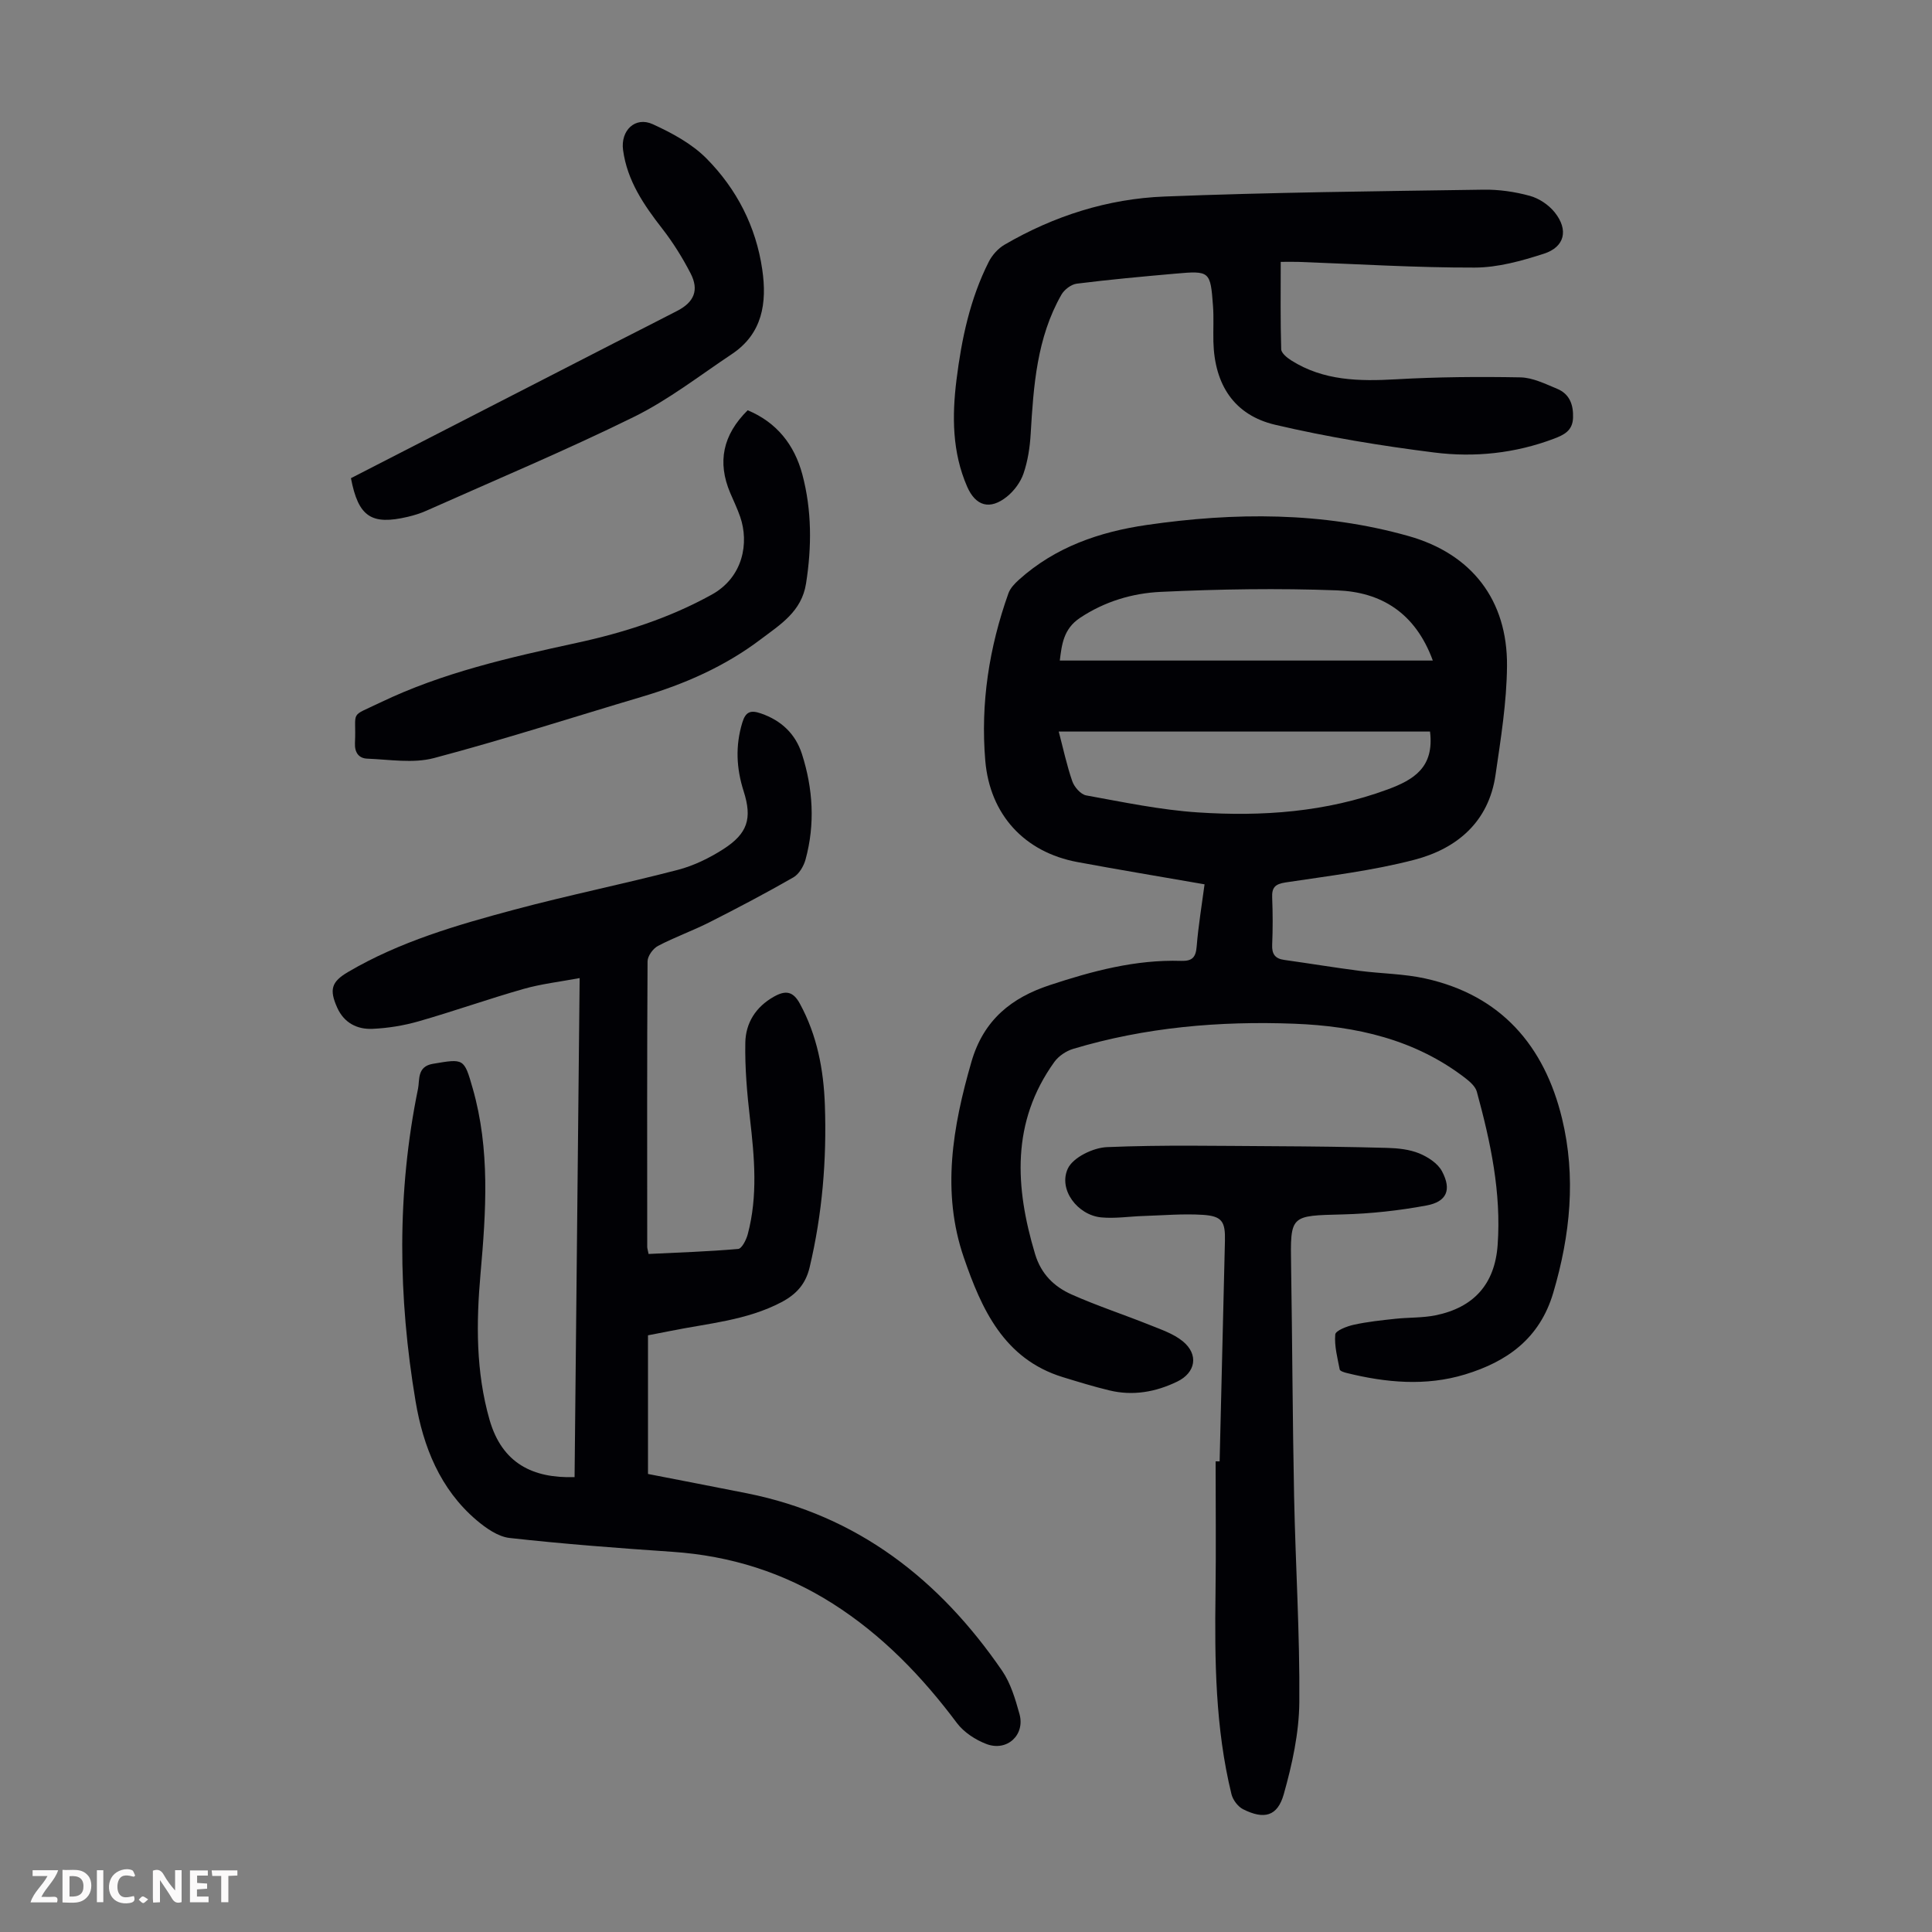
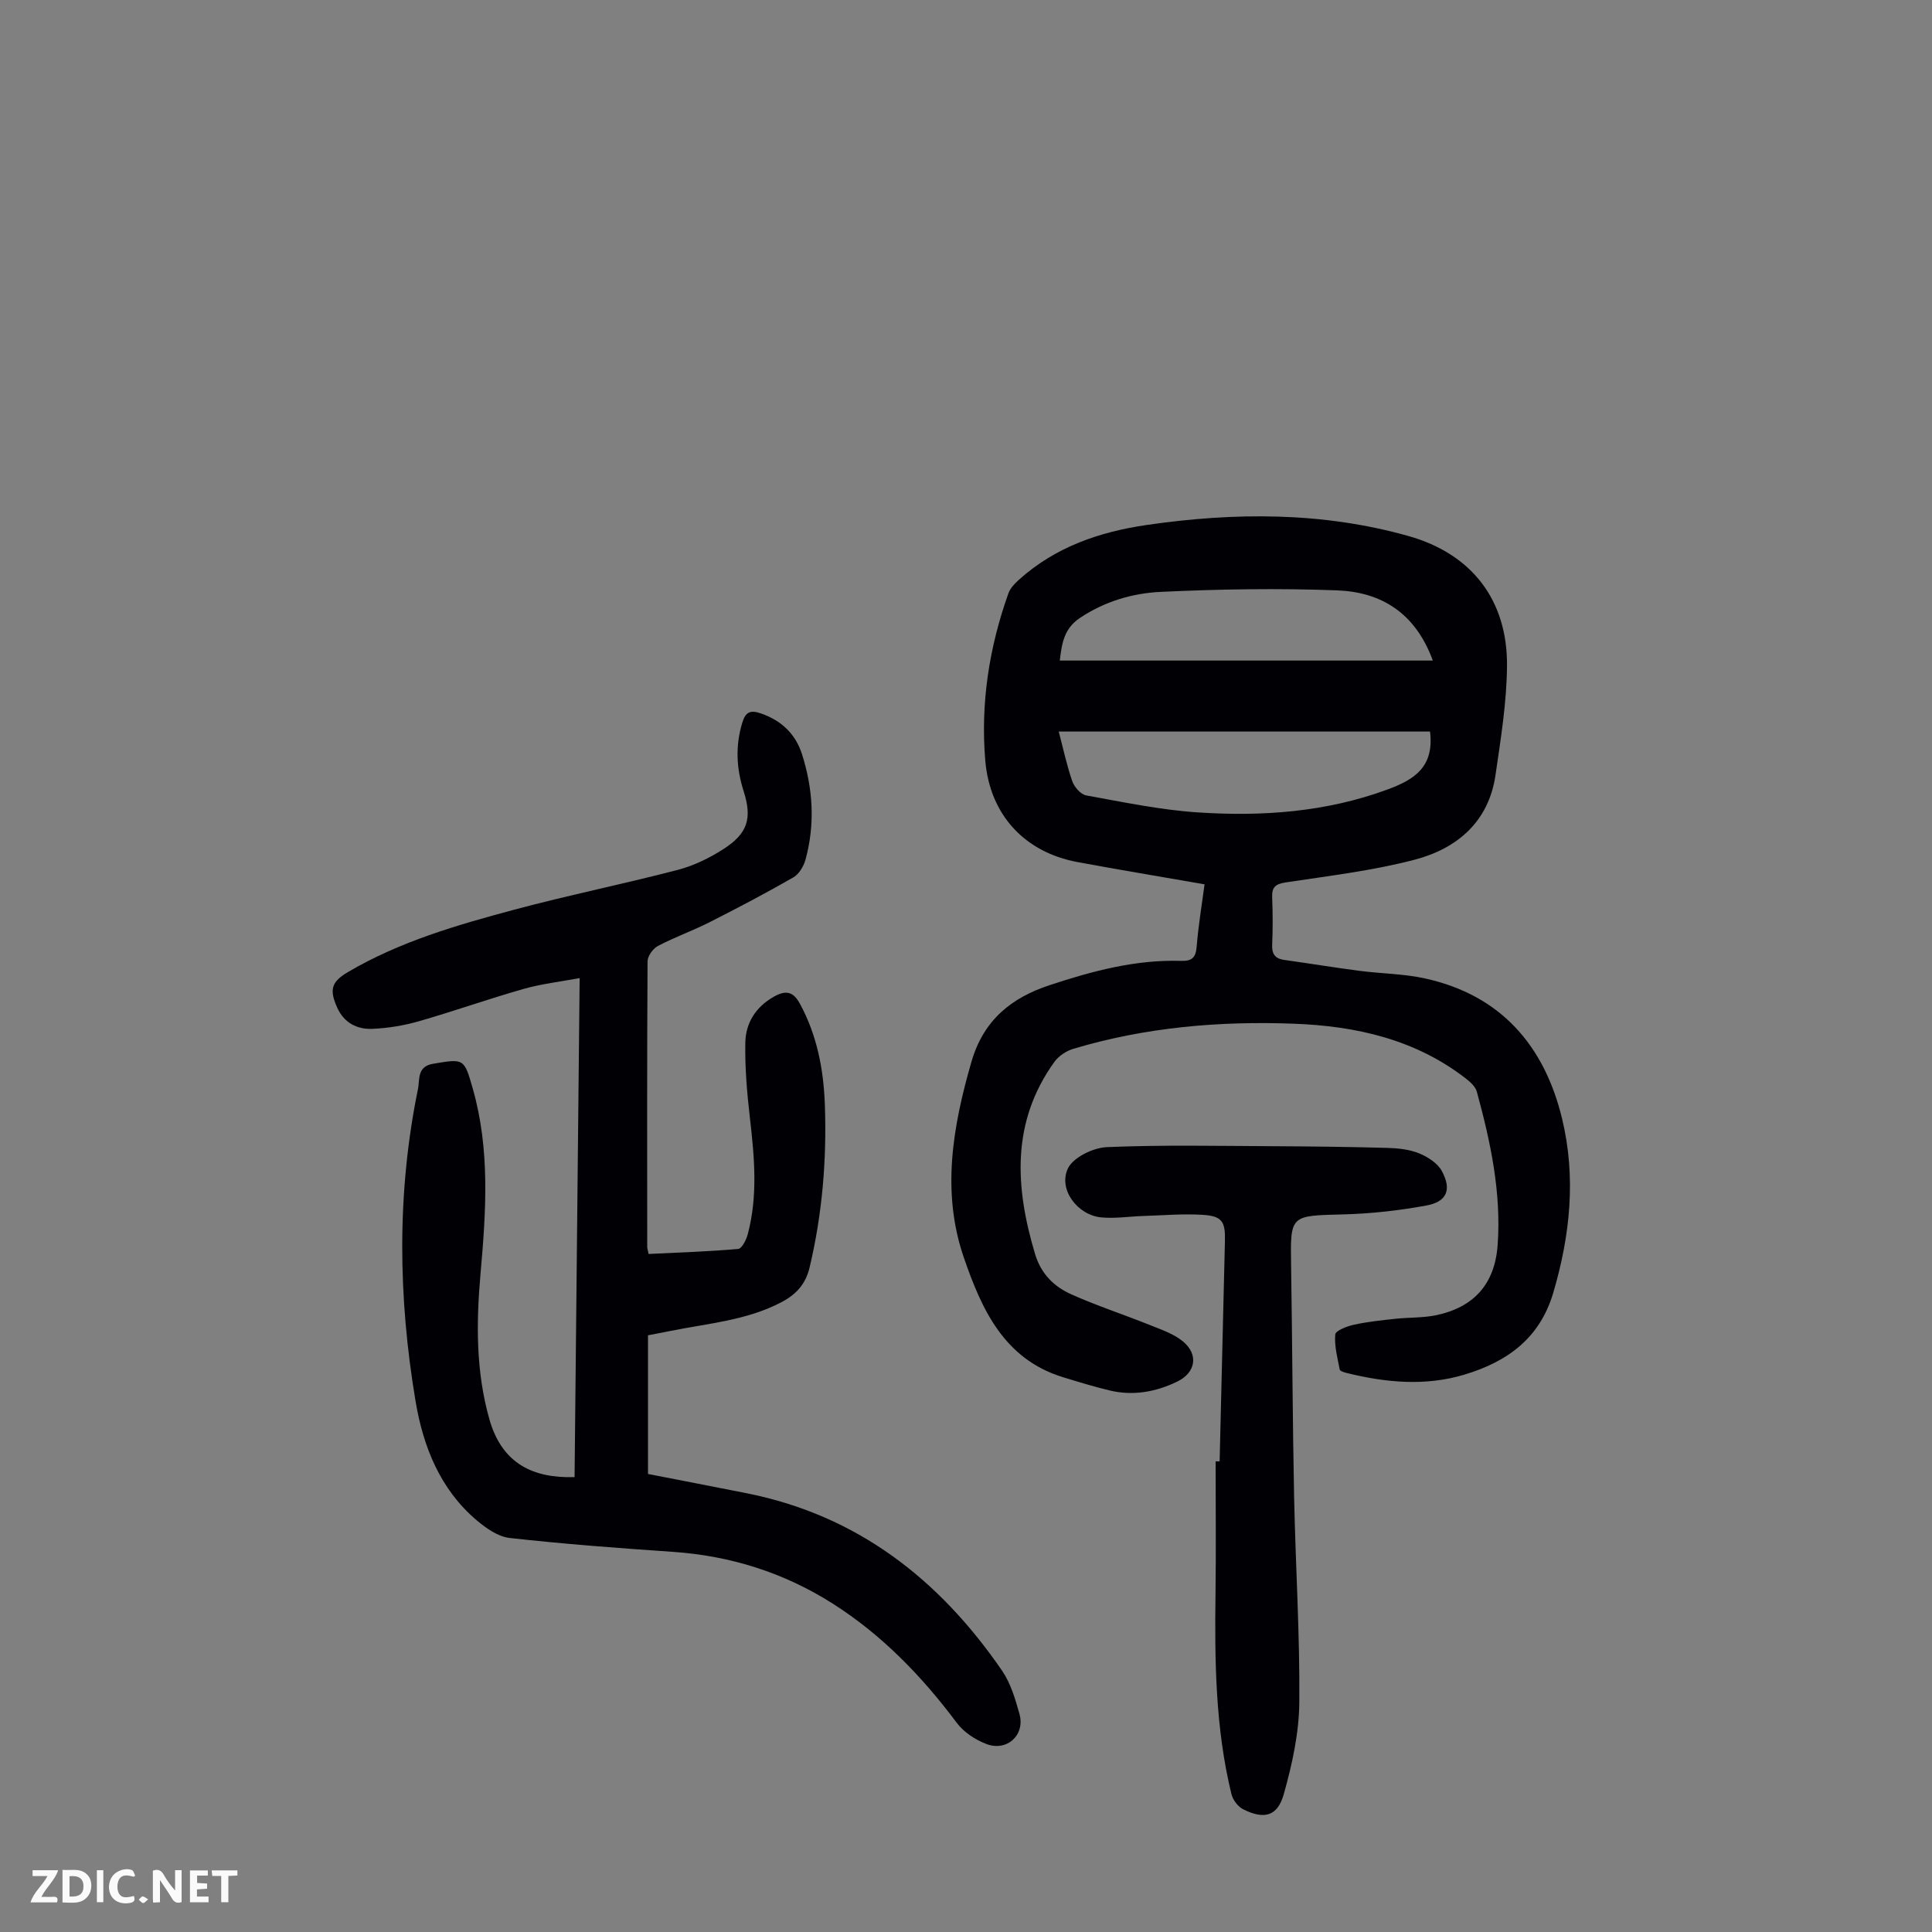
<svg xmlns="http://www.w3.org/2000/svg" enable-background="new 0 0 400 400" viewBox="0 0 400 400">
  <rect x="0" y="0" width="400" height="400" fill="#808080" stroke="none" />
  <g fill="#fbfafa">
    <path d="m37.59 393.81c-.92.31-1.52.05-2-.78-.7-1.2-1.52-2.34-2.47-3.78v4.59c-.55.03-.95.05-1.41.07-.03-.37-.06-.64-.06-.91 0-1.91 0-3.81 0-5.7 1.13-.41 1.77-.03 2.29.91.62 1.11 1.38 2.14 2.31 3.19v-4.2h1.35v6.61z" />
    <path d="m12.94 393.88v-6.75c1.9.19 3.93-.54 5.37 1.29.8 1.01.78 2.88.03 3.97-1.37 1.97-3.4 1.51-5.4 1.49m1.45-1.22c2.04.12 2.92-.58 2.89-2.21-.03-1.51-.98-2.19-2.89-2z" />
    <path d="m11.81 393.87h-5.49c.68-2.18 2.47-3.48 3.51-5.45h-3.08v-1.21h5.29c-.71 2.13-2.44 3.48-3.47 5.51.86 0 1.63.04 2.39-.01.79-.05 1.14.21.85 1.16" />
    <path d="m39.33 393.86v-6.61h3.7v1.07h-2.22v1.52c.68.04 1.34.09 2.07.13v1.07c-.72.05-1.38.09-2.1.14v1.48h2.4v1.19h-3.85z" />
    <path d="m27.71 388.56c-1.15-.3-2.46-.61-3.1.64-.37.73-.41 1.93-.06 2.67.63 1.35 1.99.93 3.17.68.35.94-.01 1.32-.93 1.46-1.62.25-3.05-.27-3.76-1.48-.73-1.24-.6-3.03.31-4.17.88-1.11 2.71-1.7 4-1.16.32.13.44.74.65 1.12-.1.08-.19.16-.28.24" />
    <path d="m49.15 387.24v1.07c-.59.02-1.17.05-1.87.08v5.44h-1.48v-5.44h-1.85c-.05-.4-.08-.73-.13-1.15z" />
    <path d="m20.06 387.21h1.33v6.62h-1.33z" />
    <path d="m30.68 393.25c-.49.38-.8.79-1.05.76-.32-.05-.6-.45-.9-.7.26-.24.51-.64.8-.67.29-.04.62.3 1.15.61" />
  </g>
  <path d="m249.39 183.09c-8.98-1.57-17.66-3-26.32-4.61-10.95-2.04-18.13-9.79-19.08-21.01-1-11.86.8-23.42 4.79-34.62.38-1.08 1.32-2.05 2.2-2.84 7.52-6.76 16.66-9.9 26.43-11.32 18.19-2.64 36.36-2.74 54.2 2.29 13.1 3.69 20.51 13.26 20.4 26.89-.06 7.54-1.29 15.09-2.38 22.58-1.4 9.7-7.97 15.25-16.77 17.55-8.71 2.28-17.76 3.34-26.7 4.7-2.16.33-2.86 1.04-2.77 3.14.13 3.24.14 6.5 0 9.74-.09 1.94.6 2.9 2.5 3.16 5.19.73 10.37 1.58 15.57 2.26 4.54.59 9.2.6 13.64 1.59 15.66 3.46 24.65 13.92 28.3 28.97 2.93 12.09 1.72 24.14-1.82 36.11-2.81 9.49-9.58 14.26-18.28 16.9-8.13 2.47-16.38 1.7-24.53-.32-.51-.13-1.34-.39-1.4-.72-.46-2.4-1.13-4.87-.92-7.24.07-.8 2.43-1.71 3.86-2.02 2.82-.62 5.71-.92 8.59-1.23 2.77-.3 5.61-.17 8.32-.72 7.94-1.62 12.27-6.48 12.85-14.55.78-10.86-1.47-21.37-4.31-31.75-.29-1.05-1.36-2.01-2.28-2.73-10.45-8.1-22.7-10.85-35.52-11.34-15.49-.59-30.85.73-45.78 5.21-1.46.44-3.02 1.49-3.9 2.72-8.94 12.45-8.13 25.9-3.98 39.75 1.25 4.16 3.95 6.77 7.57 8.38 5.28 2.35 10.8 4.16 16.17 6.31 2.36.95 4.9 1.8 6.82 3.36 3.38 2.75 2.7 6.52-1.14 8.37-4.47 2.16-9.15 2.99-14.02 1.82-3.25-.78-6.46-1.77-9.66-2.75-12.23-3.76-16.85-14.18-20.49-24.76-4.65-13.52-2.33-27.03 1.58-40.54 2.53-8.74 8.39-13.28 16.17-15.85 8.8-2.91 17.81-5.33 27.23-5.03 2.33.07 3.05-.74 3.23-3 .34-4.22 1.04-8.39 1.63-12.85zm46.68-31.63c-25.45 0-50.97 0-76.87 0 .92 3.48 1.65 6.96 2.81 10.3.42 1.2 1.75 2.72 2.88 2.92 7.67 1.39 15.36 3.01 23.11 3.52 13.32.88 26.54-.05 39.28-4.75 5.44-2.01 9.7-4.57 8.79-11.99zm.58-14.7c-3.64-9.94-10.75-14.19-19.82-14.53-12.15-.46-24.35-.26-36.5.31-5.86.27-11.61 1.98-16.72 5.38-3.45 2.29-3.78 5.56-4.19 8.84z" fill="#010105" />
  <path d="m118.96 305.82c.35-34.33.7-68.43 1.05-103.32-4.1.77-7.93 1.2-11.59 2.24-7.3 2.08-14.47 4.63-21.77 6.72-3.08.88-6.34 1.41-9.54 1.55-3.18.14-5.89-1.24-7.3-4.4-1.66-3.71-1.22-5.34 2.27-7.38 10.72-6.3 22.56-9.72 34.43-12.9 11.21-3 22.61-5.31 33.85-8.24 3.29-.86 6.52-2.44 9.39-4.28 5.03-3.23 6.03-6.32 4.21-12.01-1.51-4.74-1.73-9.38-.28-14.17.68-2.25 1.68-2.68 3.87-1.92 4.25 1.47 7.16 4.26 8.49 8.42 2.29 7.17 2.74 14.5.74 21.82-.38 1.38-1.34 3.02-2.52 3.7-5.7 3.27-11.52 6.33-17.38 9.3-3.48 1.76-7.2 3.08-10.65 4.89-1.03.54-2.15 2.1-2.16 3.19-.12 19.7-.08 39.41-.07 59.11 0 .32.12.64.28 1.48 6.16-.3 12.37-.5 18.55-1.04.76-.07 1.67-1.88 1.98-3.03 2.12-7.95 1.39-15.95.46-24-.6-5.2-1.06-10.45-.96-15.67.07-4.08 2.16-7.42 5.92-9.53 2.36-1.33 3.94-1.19 5.37 1.44 3.58 6.57 4.92 13.67 5.18 20.98.4 11.34-.53 22.56-3.16 33.64-.83 3.48-2.79 5.59-5.83 7.19-7.2 3.79-15.19 4.38-22.94 5.95-1.52.31-3.04.59-4.69.91v28.71c6.79 1.33 13.67 2.64 20.53 4.01 22.91 4.59 39.84 17.87 52.78 36.72 1.78 2.6 2.74 5.87 3.6 8.96 1.21 4.34-2.57 7.84-6.84 6.22-2.27-.86-4.66-2.42-6.1-4.33-7.24-9.68-15.49-18.24-25.74-24.75-10.11-6.42-21.16-9.89-33.12-10.71-11.27-.77-22.54-1.62-33.76-2.87-2.41-.27-4.91-2.04-6.87-3.7-7.54-6.42-11.03-15.24-12.6-24.6-3.62-21.56-3.91-43.2.51-64.72.37-1.81-.25-4.59 3.08-5.15 6.41-1.08 6.45-1.18 8.24 5.09 3.62 12.65 2.76 25.47 1.62 38.33-.9 10.17-.99 20.31 1.87 30.3 2.6 9.01 8.95 12.12 17.6 11.85z" fill="#010105" />
-   <path d="m265.16 54.22c0 6.31-.08 12.2.1 18.09.02.8 1.22 1.76 2.08 2.31 6.69 4.23 14.07 4.34 21.69 3.91 8.57-.49 17.17-.56 25.75-.4 2.55.05 5.14 1.34 7.6 2.36 2.58 1.07 3.4 3.28 3.3 6.02-.09 2.68-1.9 3.54-3.96 4.32-8.01 3.03-16.41 3.91-24.75 2.86-11.05-1.39-22.1-3.2-32.94-5.74-8.52-2-12.59-8.31-12.81-17.22-.06-2.46.1-4.93-.08-7.37-.53-7.24-.65-7.34-7.84-6.7-6.79.6-13.59 1.22-20.36 2.07-1.16.14-2.58 1.23-3.18 2.27-5.1 8.94-5.78 18.87-6.37 28.84-.16 2.76-.59 5.59-1.48 8.19-.61 1.79-1.94 3.59-3.43 4.79-3.52 2.83-6.48 1.98-8.25-2.08-3.1-7.12-3.13-14.61-2.2-22.09 1.05-8.44 2.8-16.78 6.69-24.46.7-1.39 1.94-2.76 3.28-3.54 10.22-5.95 21.35-9.5 33.08-9.96 22.01-.87 44.04-1.09 66.07-1.42 3.2-.05 6.5.43 9.59 1.28 1.91.52 3.91 1.87 5.15 3.42 2.9 3.63 2.08 7.17-2.25 8.56-4.62 1.49-9.53 2.86-14.32 2.87-12.18.03-24.35-.74-36.53-1.18-1.31-.04-2.62 0-3.63 0z" fill="#010105" />
  <path d="m252.51 302.56c.37-15.22.74-30.43 1.1-45.65.1-4-.6-5.13-4.57-5.39-4.1-.26-8.24.11-12.36.24-2.89.09-5.81.56-8.67.29-4.9-.46-8.96-5.77-6.92-10.12 1.08-2.3 5.23-4.31 8.08-4.43 11.51-.49 23.05-.24 34.58-.19 7.83.04 15.67.13 23.49.35 2.21.06 4.56.31 6.58 1.13 1.81.74 3.86 2.07 4.73 3.71 2.04 3.84 1 6.31-3.24 7.09-5.68 1.05-11.49 1.69-17.26 1.84-10.97.28-10.91.08-10.74 10.73.25 15.89.3 31.79.62 47.68.29 14.21 1.2 28.42 1.08 42.62-.06 6.36-1.48 12.84-3.22 19.01-1.3 4.61-4.08 5.29-8.41 3.12-1.08-.54-2.13-1.94-2.42-3.13-3.35-13.71-3.49-27.7-3.3-41.71.12-9.06.02-18.13.02-27.19z" fill="#010105" />
-   <path d="m72.66 99c18.37-9.43 36.56-18.77 54.75-28.1 4.28-2.19 8.57-4.34 12.84-6.56 3.46-1.8 4.51-4.28 2.74-7.72-1.67-3.24-3.63-6.39-5.87-9.27-3.82-4.91-7.26-9.92-8.12-16.28-.55-4.03 2.49-7.03 6.16-5.35 3.98 1.82 8.09 4.04 11.12 7.1 6.24 6.31 10.25 14.08 11.54 23 1 6.89.06 13.26-6.31 17.5-6.68 4.45-13.1 9.46-20.24 12.98-14.11 6.95-28.65 13.04-43.02 19.45-1.21.54-2.51.94-3.81 1.25-7.56 1.78-10.25 0-11.78-8z" fill="#010105" />
-   <path d="m154.8 84.94c6 2.5 9.67 7.14 11.31 13.26 1.98 7.44 1.97 14.99.77 22.62-.91 5.82-5.37 8.51-9.39 11.55-7.38 5.59-15.75 9.27-24.61 11.89-14.34 4.26-28.58 8.86-43.03 12.69-4.32 1.14-9.21.3-13.83.12-1.69-.07-2.62-1.21-2.53-3.23.33-6.97-1.34-5.22 5.25-8.39 12.89-6.2 26.73-9.32 40.62-12.34 9.74-2.11 19.16-5.11 27.98-9.99 6.56-3.62 7.76-10.75 5.91-16.11-.58-1.68-1.36-3.3-2.06-4.94-2.72-6.4-1.54-12.04 3.61-17.13z" fill="#010105" />
+   <path d="m72.66 99z" fill="#010105" />
</svg>